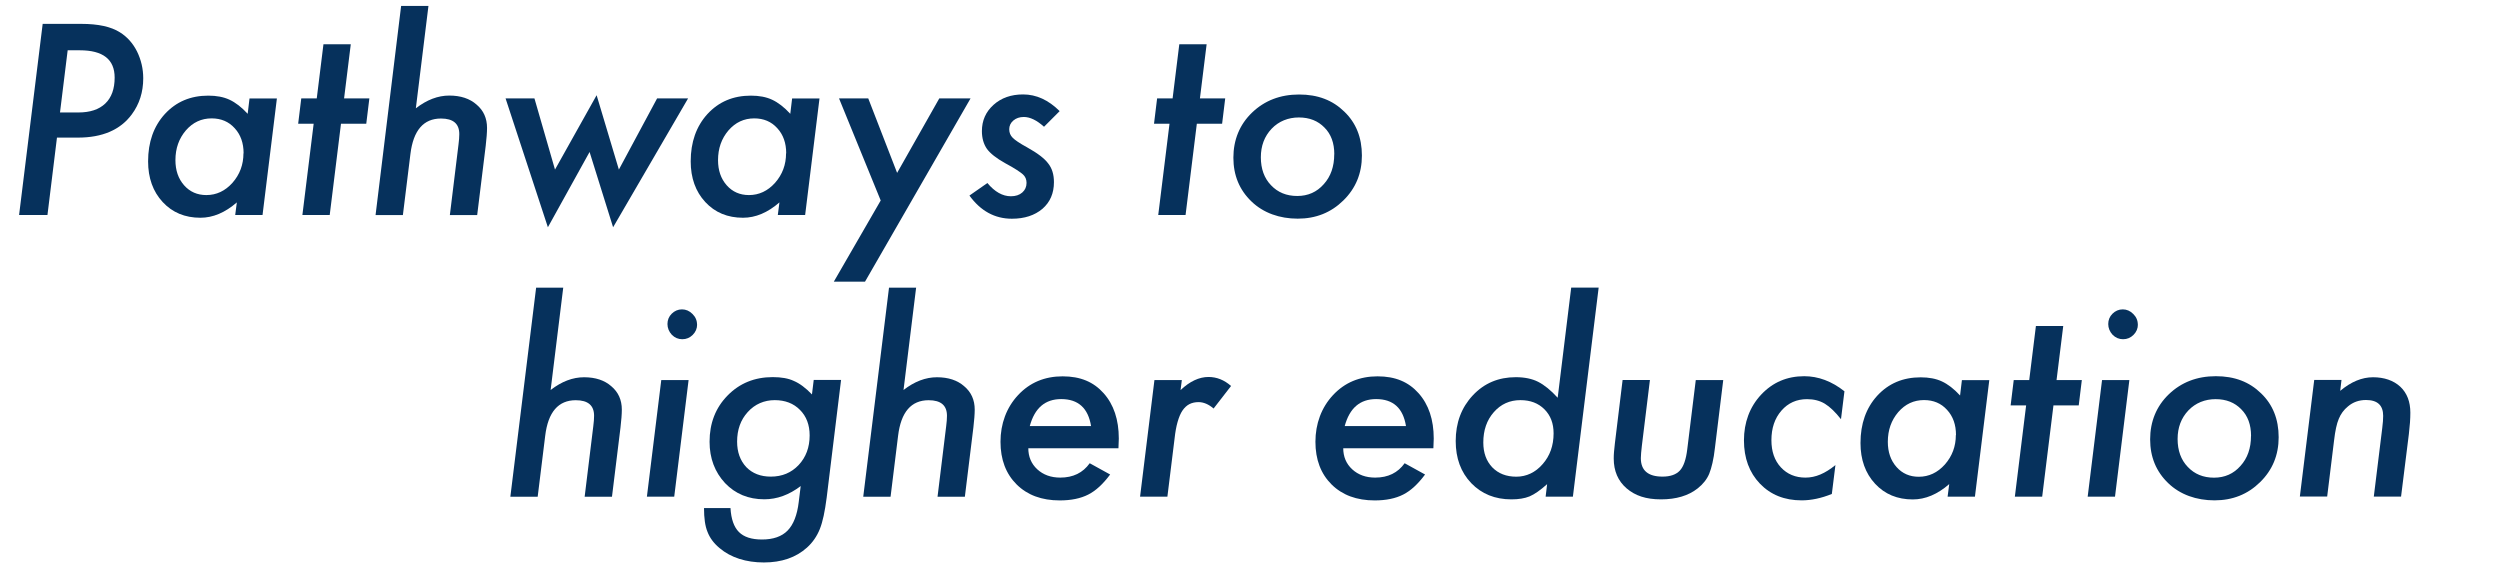
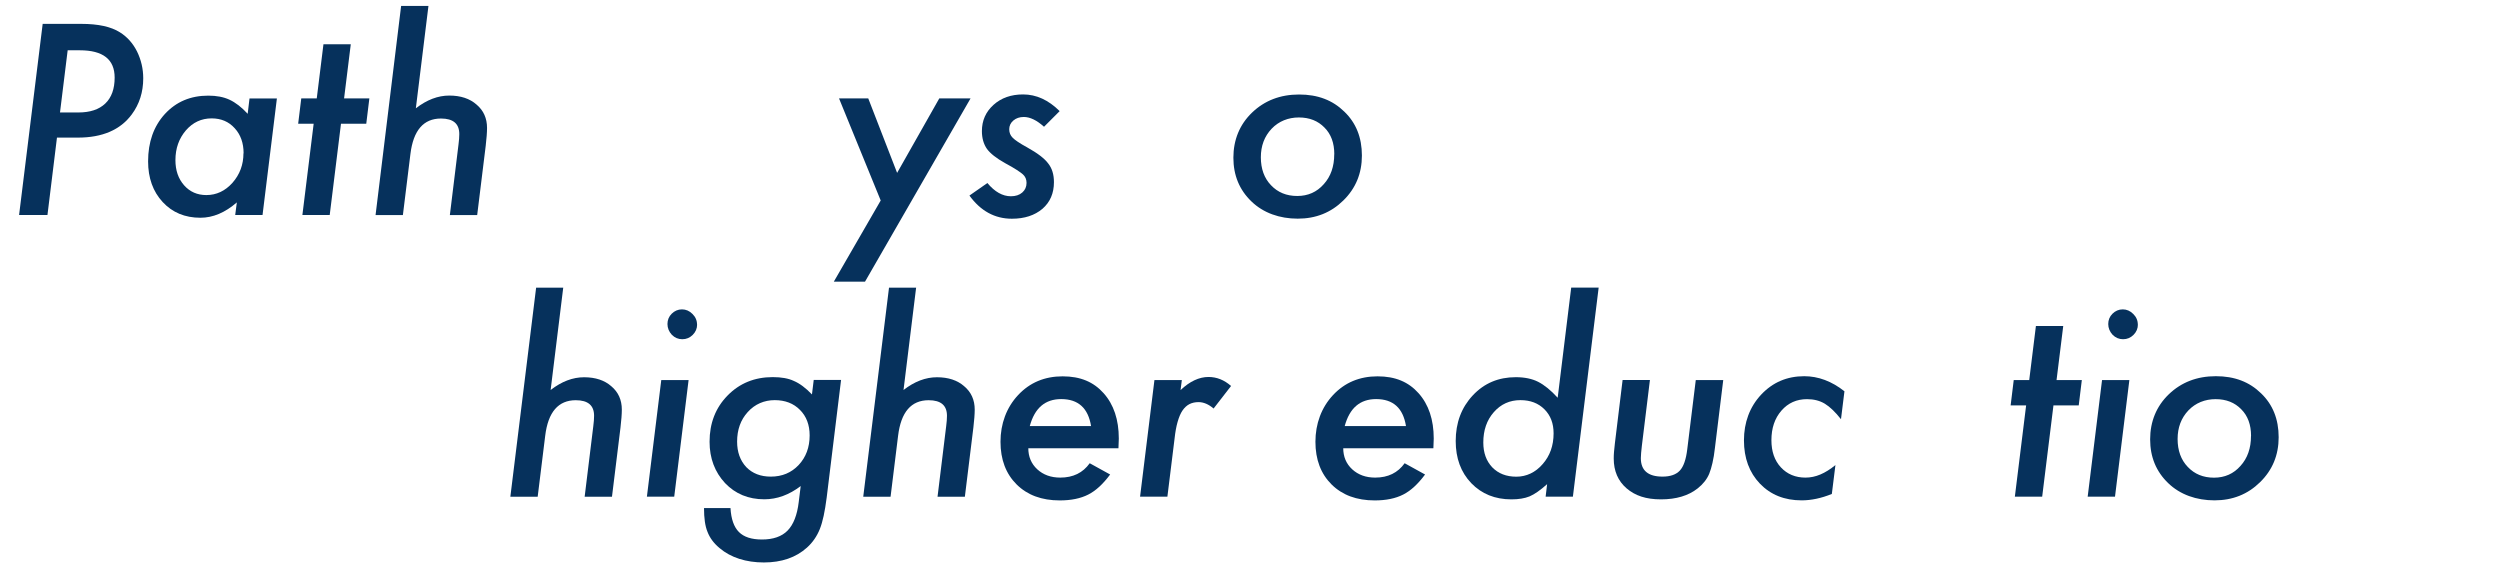
<svg xmlns="http://www.w3.org/2000/svg" id="_イヤー_2" viewBox="0 0 355 80">
  <defs>
    <style>.cls-1{fill:none;}.cls-2{clip-path:url(#clippath);}.cls-3{fill:#06315c;}</style>
    <clipPath id="clippath">
      <rect class="cls-1" width="355" height="80" />
    </clipPath>
  </defs>
  <g id="_イヤー_2-2">
    <g class="cls-2">
      <g>
        <path class="cls-3" d="M6.06,3.39h5.5c2.39,0,4.21,.4,5.47,1.2,1.03,.64,1.84,1.55,2.43,2.72,.59,1.21,.88,2.48,.88,3.81,0,1.95-.54,3.66-1.63,5.13-1.62,2.19-4.17,3.29-7.65,3.29h-2.97l-1.35,10.99H2.71L6.06,3.39Zm3.55,3.74l-1.09,8.84h2.62c1.65,0,2.92-.42,3.81-1.27s1.33-2.08,1.33-3.68c0-2.59-1.65-3.88-4.96-3.88h-1.71Z" />
        <path class="cls-3" d="M39.32,13.97l-2.04,16.56h-3.88l.23-1.79c-1.66,1.45-3.39,2.18-5.17,2.18-2.19,0-3.98-.74-5.36-2.23s-2.07-3.42-2.07-5.78c0-2.73,.79-4.97,2.37-6.71,1.61-1.75,3.66-2.62,6.17-2.62,1.18,0,2.19,.19,3.02,.58,.84,.39,1.71,1.05,2.58,2l.26-2.18h3.88Zm-4.73,7.8c0-1.46-.42-2.65-1.27-3.57-.84-.93-1.93-1.39-3.27-1.39-1.45,0-2.67,.57-3.66,1.71-.98,1.15-1.48,2.55-1.48,4.22,0,1.45,.41,2.64,1.23,3.57s1.88,1.39,3.16,1.39c1.43,0,2.67-.58,3.71-1.74,1.04-1.18,1.56-2.58,1.56-4.18Z" />
        <path class="cls-3" d="M48.42,17.57l-1.6,12.96h-3.88l1.6-12.96h-2.2l.44-3.6h2.2l.95-7.68h3.88l-.95,7.68h3.59l-.44,3.6h-3.59Z" />
        <path class="cls-3" d="M60.84,.84l-1.79,14.54c1.56-1.21,3.14-1.81,4.75-1.81s2.91,.43,3.87,1.28c1,.84,1.49,1.95,1.49,3.32,0,.33-.02,.7-.05,1.12s-.08,.89-.14,1.42l-1.21,9.83h-3.88l1.23-10.04c.07-.54,.11-1.03,.11-1.46,0-1.48-.87-2.21-2.6-2.21-2.48,0-3.93,1.68-4.34,5.04l-1.07,8.67h-3.88L56.96,.84h3.88Z" />
-         <path class="cls-3" d="M97.71,13.97l-10.65,18.3-3.34-10.69-5.92,10.69-6.01-18.3h4.1l2.92,10.11,5.91-10.56,3.16,10.56,5.43-10.11h4.41Z" />
-         <path class="cls-3" d="M116.37,13.97l-2.04,16.56h-3.88l.23-1.79c-1.66,1.45-3.39,2.18-5.17,2.18-2.19,0-3.98-.74-5.36-2.23s-2.07-3.42-2.07-5.78c0-2.73,.79-4.97,2.37-6.71,1.61-1.75,3.66-2.62,6.17-2.62,1.18,0,2.19,.19,3.02,.58,.84,.39,1.71,1.05,2.58,2l.26-2.18h3.88Zm-4.73,7.8c0-1.46-.42-2.65-1.27-3.57-.84-.93-1.93-1.39-3.27-1.39-1.45,0-2.67,.57-3.66,1.71-.98,1.15-1.48,2.55-1.48,4.22,0,1.45,.41,2.64,1.23,3.57s1.88,1.39,3.16,1.39c1.43,0,2.67-.58,3.71-1.74,1.04-1.18,1.56-2.58,1.56-4.18Z" />
        <path class="cls-3" d="M137.82,13.97l-14.99,26.03h-4.43l6.66-11.53-5.92-14.5h4.15l4.1,10.58,5.99-10.58h4.45Z" />
        <path class="cls-3" d="M150.45,15.8l-2.2,2.2c-1.03-.93-1.99-1.39-2.87-1.39-.6,0-1.09,.17-1.48,.5s-.59,.75-.59,1.24,.16,.88,.49,1.21c.33,.34,1.01,.8,2.06,1.37,1.49,.83,2.48,1.59,2.99,2.29,.54,.68,.81,1.56,.81,2.65,0,1.57-.54,2.83-1.63,3.78-1.11,.94-2.56,1.41-4.34,1.41-2.43,0-4.44-1.1-6.03-3.29l2.55-1.78c1.04,1.25,2.16,1.88,3.34,1.88,.67,0,1.21-.18,1.61-.53s.61-.81,.61-1.37c0-.49-.17-.89-.51-1.2-.16-.15-.45-.36-.86-.63s-.97-.59-1.67-.97c-1.24-.69-2.1-1.37-2.58-2.02-.48-.69-.72-1.54-.72-2.53,0-1.5,.55-2.74,1.65-3.73s2.5-1.48,4.2-1.48c1.88,0,3.6,.79,5.19,2.37Z" />
-         <path class="cls-3" d="M169.95,17.57l-1.6,12.96h-3.88l1.6-12.96h-2.2l.44-3.6h2.2l.95-7.68h3.88l-.95,7.68h3.59l-.44,3.6h-3.59Z" />
        <path class="cls-3" d="M193.39,22.09c0,2.53-.88,4.66-2.64,6.38-1.75,1.72-3.9,2.58-6.47,2.58s-4.88-.81-6.57-2.44c-1.71-1.64-2.57-3.71-2.57-6.22s.88-4.7,2.65-6.4c1.78-1.71,4.01-2.57,6.68-2.57s4.76,.81,6.42,2.43c1.66,1.59,2.5,3.67,2.5,6.24Zm-3.92-.19c0-1.59-.46-2.85-1.39-3.78-.93-.96-2.14-1.44-3.64-1.44s-2.85,.53-3.87,1.6c-1.02,1.08-1.53,2.43-1.53,4.06s.48,2.96,1.44,3.96c.96,1.02,2.2,1.53,3.73,1.53s2.78-.56,3.76-1.67c1-1.1,1.49-2.52,1.49-4.25Z" />
      </g>
      <g>
        <path class="cls-3" d="M79.98,40.84l-1.79,14.54c1.56-1.21,3.14-1.81,4.75-1.81s2.91,.43,3.87,1.28c1,.84,1.49,1.95,1.49,3.32,0,.33-.02,.7-.05,1.12s-.08,.89-.14,1.42l-1.21,9.83h-3.88l1.23-10.04c.07-.54,.11-1.03,.11-1.46,0-1.48-.87-2.21-2.6-2.21-2.48,0-3.93,1.68-4.34,5.04l-1.07,8.67h-3.88l3.66-29.69h3.88Z" />
        <path class="cls-3" d="M97.78,53.97l-2.04,16.56h-3.88l2.04-16.56h3.88Zm1.21-7.88c0,.56-.21,1.05-.62,1.46s-.9,.62-1.48,.62-1.07-.21-1.49-.63c-.41-.45-.62-.96-.62-1.53s.2-1.06,.6-1.46,.9-.62,1.46-.62,1.07,.22,1.49,.65c.43,.42,.65,.93,.65,1.51Z" />
        <path class="cls-3" d="M119.43,53.97l-2.04,16.68c-.13,1-.27,1.86-.43,2.6s-.34,1.36-.54,1.86c-.41,1.03-1.02,1.92-1.83,2.65-1.57,1.41-3.61,2.11-6.12,2.11s-4.69-.68-6.29-2.04c-.82-.68-1.39-1.45-1.72-2.32-.33-.8-.49-1.92-.49-3.36h3.76c.09,1.56,.49,2.69,1.2,3.4s1.79,1.06,3.27,1.06c1.59,0,2.81-.42,3.64-1.27s1.36-2.2,1.58-4.05l.28-2.27c-1.64,1.25-3.36,1.88-5.17,1.88-2.25,0-4.11-.77-5.57-2.3-1.46-1.57-2.2-3.53-2.2-5.87,0-2.64,.85-4.82,2.55-6.56,1.71-1.75,3.85-2.62,6.42-2.62,1.23,0,2.23,.18,2.99,.54,.83,.35,1.69,.99,2.58,1.92l.25-2.06h3.88Zm-4.46,7.86c0-1.5-.46-2.71-1.37-3.62-.91-.93-2.11-1.39-3.59-1.39s-2.81,.56-3.83,1.69c-1.01,1.11-1.51,2.51-1.51,4.2,0,1.48,.43,2.68,1.3,3.62,.88,.9,2.04,1.35,3.48,1.35,1.61,0,2.92-.55,3.96-1.65,1.04-1.11,1.56-2.51,1.56-4.2Z" />
        <path class="cls-3" d="M130.09,40.84l-1.79,14.54c1.56-1.21,3.14-1.81,4.75-1.81s2.91,.43,3.87,1.28c1,.84,1.49,1.95,1.49,3.32,0,.33-.02,.7-.05,1.12s-.08,.89-.14,1.42l-1.21,9.83h-3.88l1.23-10.04c.07-.54,.11-1.03,.11-1.46,0-1.48-.87-2.21-2.6-2.21-2.48,0-3.93,1.68-4.34,5.04l-1.07,8.67h-3.88l3.66-29.69h3.88Z" />
        <path class="cls-3" d="M146.02,63.63c0,1.22,.42,2.22,1.27,3.01,.86,.79,1.95,1.18,3.27,1.18,1.82,0,3.21-.68,4.18-2.04l2.9,1.6c-1.01,1.36-2.04,2.31-3.11,2.85-1.08,.55-2.43,.83-4.04,.83-2.57,0-4.61-.76-6.13-2.27s-2.29-3.53-2.29-6.06,.84-4.86,2.51-6.64c1.66-1.77,3.77-2.65,6.31-2.65s4.4,.8,5.82,2.39c1.44,1.61,2.16,3.76,2.16,6.45,0,.28-.02,.74-.05,1.37h-12.8Zm8.91-3.13c-.41-2.55-1.82-3.83-4.24-3.83-2.29,0-3.77,1.28-4.46,3.83h8.7Z" />
        <path class="cls-3" d="M167.82,53.97l-.18,1.42c1.31-1.24,2.64-1.86,3.97-1.86,1.17,0,2.24,.43,3.2,1.28l-2.48,3.2c-.71-.61-1.43-.91-2.14-.91-.49,0-.93,.1-1.3,.29s-.7,.5-.98,.91-.5,.95-.69,1.61-.33,1.44-.43,2.36l-1.02,8.26h-3.88l2.04-16.56h3.88Z" />
        <path class="cls-3" d="M190.74,63.63c0,1.22,.42,2.22,1.27,3.01,.86,.79,1.95,1.18,3.27,1.18,1.82,0,3.21-.68,4.18-2.04l2.9,1.6c-1.01,1.36-2.04,2.31-3.11,2.85-1.08,.55-2.43,.83-4.04,.83-2.57,0-4.61-.76-6.13-2.27s-2.29-3.53-2.29-6.06,.84-4.86,2.51-6.64c1.66-1.77,3.77-2.65,6.31-2.65s4.4,.8,5.82,2.39c1.44,1.61,2.16,3.76,2.16,6.45,0,.28-.02,.74-.05,1.37h-12.8Zm8.91-3.13c-.41-2.55-1.82-3.83-4.24-3.83-2.29,0-3.77,1.28-4.46,3.83h8.7Z" />
        <path class="cls-3" d="M227.01,40.84l-3.66,29.69h-3.87l.21-1.78c-.96,.86-1.79,1.44-2.5,1.74-.69,.28-1.55,.42-2.57,.42-2.32,0-4.22-.77-5.7-2.3-1.48-1.55-2.21-3.54-2.21-5.98,0-2.6,.81-4.76,2.43-6.49s3.65-2.58,6.1-2.58c1.25,0,2.31,.22,3.16,.65,.89,.45,1.82,1.2,2.79,2.27l1.92-15.64h3.88Zm-6.4,20.69c0-1.41-.43-2.54-1.3-3.41s-2-1.3-3.41-1.3c-1.52,0-2.78,.57-3.78,1.71s-1.49,2.57-1.49,4.31c0,1.46,.43,2.64,1.28,3.53,.86,.88,1.99,1.32,3.41,1.32s2.72-.6,3.74-1.79c1.03-1.17,1.55-2.62,1.55-4.36Z" />
        <path class="cls-3" d="M244.7,53.97l-1.18,9.63c-.09,.82-.21,1.54-.35,2.14s-.29,1.12-.46,1.53c-.33,.79-.88,1.48-1.65,2.09-1.31,1.03-3.04,1.55-5.19,1.55s-3.67-.52-4.89-1.56c-1.22-1.05-1.83-2.47-1.83-4.24,0-.27,.01-.59,.04-.95s.07-.78,.13-1.25l1.09-8.95h3.88l-1.14,9.3c-.05,.4-.08,.75-.11,1.05s-.04,.55-.04,.75c0,1.75,1.03,2.62,3.08,2.62,1.11,0,1.93-.29,2.46-.86s.88-1.58,1.05-3.02l1.21-9.83h3.87Z" />
        <path class="cls-3" d="M261.91,55.57l-.49,3.96c-.8-1.02-1.56-1.75-2.29-2.2-.71-.43-1.56-.65-2.53-.65-1.48,0-2.69,.54-3.64,1.63s-1.42,2.49-1.42,4.2c0,1.61,.45,2.89,1.34,3.85,.9,.97,2.07,1.46,3.5,1.46s2.79-.59,4.25-1.78l-.51,4.1c-1.5,.61-2.93,.91-4.29,.91-2.43,0-4.4-.79-5.92-2.37-1.51-1.58-2.27-3.63-2.27-6.15s.81-4.75,2.44-6.49c1.64-1.75,3.68-2.62,6.12-2.62,1.99,0,3.9,.71,5.71,2.14Z" />
-         <path class="cls-3" d="M282.48,53.97l-2.04,16.56h-3.88l.23-1.79c-1.66,1.45-3.39,2.18-5.17,2.18-2.19,0-3.98-.74-5.36-2.23s-2.07-3.42-2.07-5.78c0-2.73,.79-4.97,2.37-6.71,1.61-1.75,3.66-2.62,6.17-2.62,1.18,0,2.19,.19,3.02,.58,.84,.39,1.71,1.05,2.58,2l.26-2.18h3.88Zm-4.73,7.8c0-1.46-.42-2.65-1.27-3.57-.84-.93-1.93-1.39-3.27-1.39-1.45,0-2.67,.57-3.66,1.71-.98,1.15-1.48,2.55-1.48,4.22,0,1.45,.41,2.64,1.23,3.57s1.88,1.39,3.16,1.39c1.43,0,2.67-.58,3.71-1.74,1.04-1.18,1.56-2.58,1.56-4.18Z" />
        <path class="cls-3" d="M291.59,57.57l-1.6,12.96h-3.88l1.6-12.96h-2.2l.44-3.6h2.2l.95-7.68h3.88l-.95,7.68h3.59l-.44,3.6h-3.59Z" />
        <path class="cls-3" d="M302.37,53.97l-2.04,16.56h-3.88l2.04-16.56h3.88Zm1.21-7.88c0,.56-.21,1.05-.62,1.46s-.9,.62-1.48,.62-1.07-.21-1.49-.63c-.41-.45-.62-.96-.62-1.53s.2-1.06,.6-1.46,.9-.62,1.46-.62,1.07,.22,1.49,.65c.43,.42,.65,.93,.65,1.51Z" />
        <path class="cls-3" d="M323.57,62.09c0,2.53-.88,4.66-2.64,6.38-1.75,1.72-3.9,2.58-6.47,2.58s-4.88-.81-6.57-2.44c-1.71-1.64-2.57-3.71-2.57-6.22s.88-4.7,2.65-6.4c1.78-1.71,4.01-2.57,6.68-2.57s4.76,.81,6.42,2.43c1.66,1.59,2.5,3.67,2.5,6.24Zm-3.92-.19c0-1.59-.46-2.85-1.39-3.78-.93-.96-2.14-1.44-3.64-1.44s-2.85,.53-3.87,1.6c-1.02,1.08-1.53,2.43-1.53,4.06s.48,2.96,1.44,3.96c.96,1.02,2.2,1.53,3.73,1.53s2.78-.56,3.76-1.67c1-1.1,1.49-2.52,1.49-4.25Z" />
-         <path class="cls-3" d="M332.49,53.97l-.18,1.53c1.54-1.29,3.09-1.93,4.66-1.93s2.91,.45,3.88,1.35c.95,.9,1.42,2.13,1.42,3.69,0,.84-.07,1.85-.21,3.02l-1.11,8.89h-3.87l1.2-9.74c.05-.36,.08-.69,.1-.97s.03-.53,.03-.76c0-1.5-.81-2.25-2.43-2.25-1,0-1.85,.3-2.57,.91-.59,.48-1.02,1.07-1.3,1.76-.15,.35-.28,.78-.39,1.29s-.2,1.1-.28,1.77l-.98,7.98h-3.88l2.04-16.56h3.87Z" />
      </g>
    </g>
  </g>
</svg>